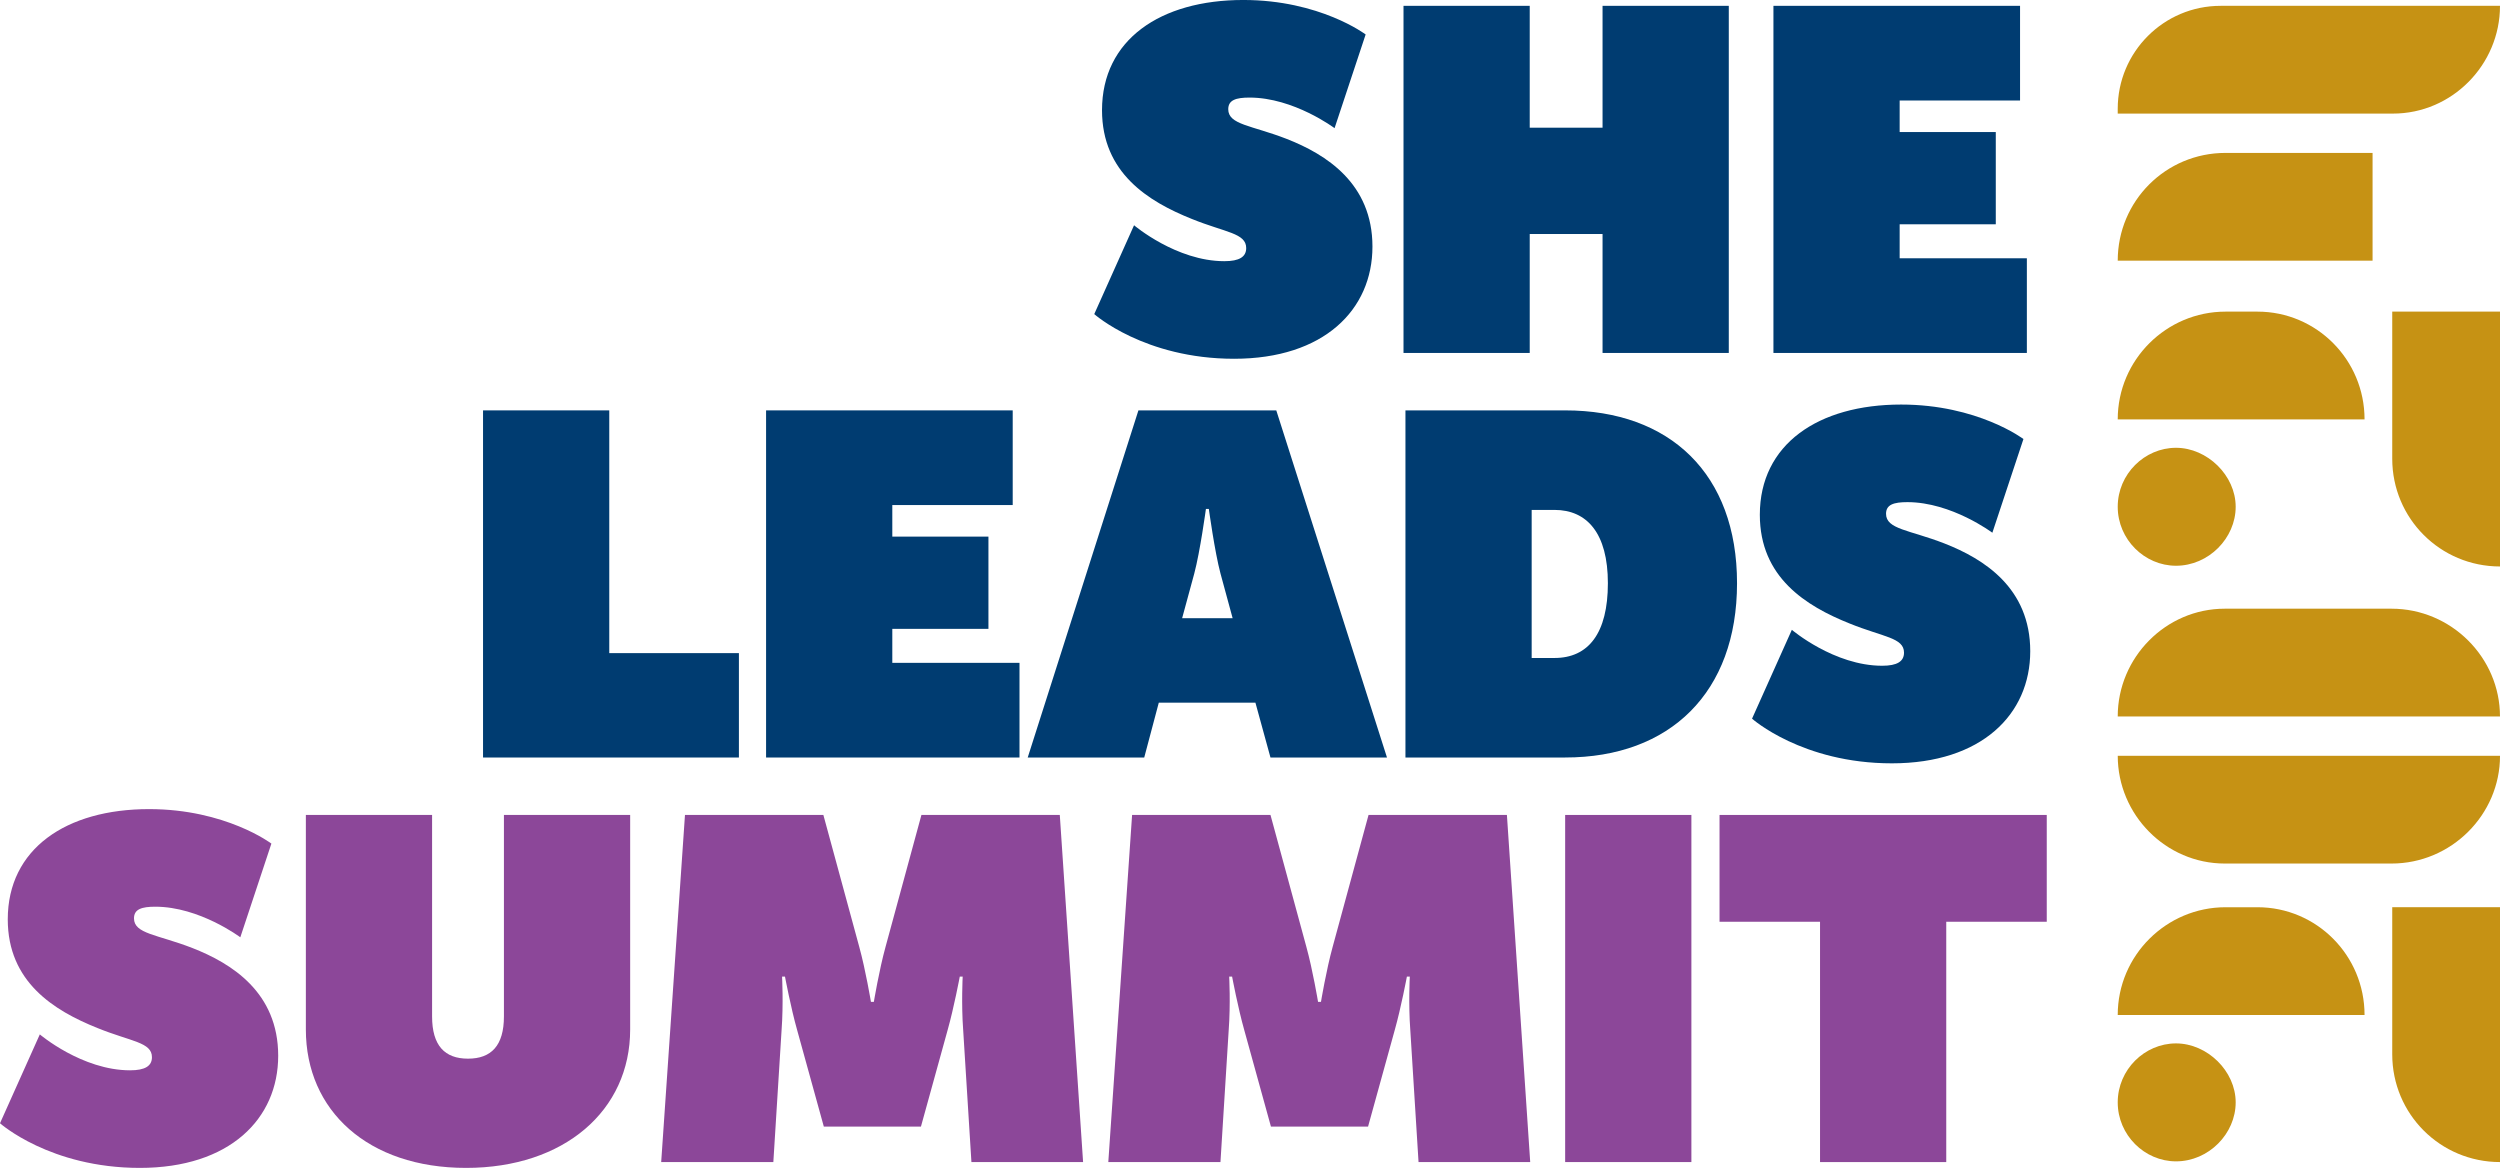
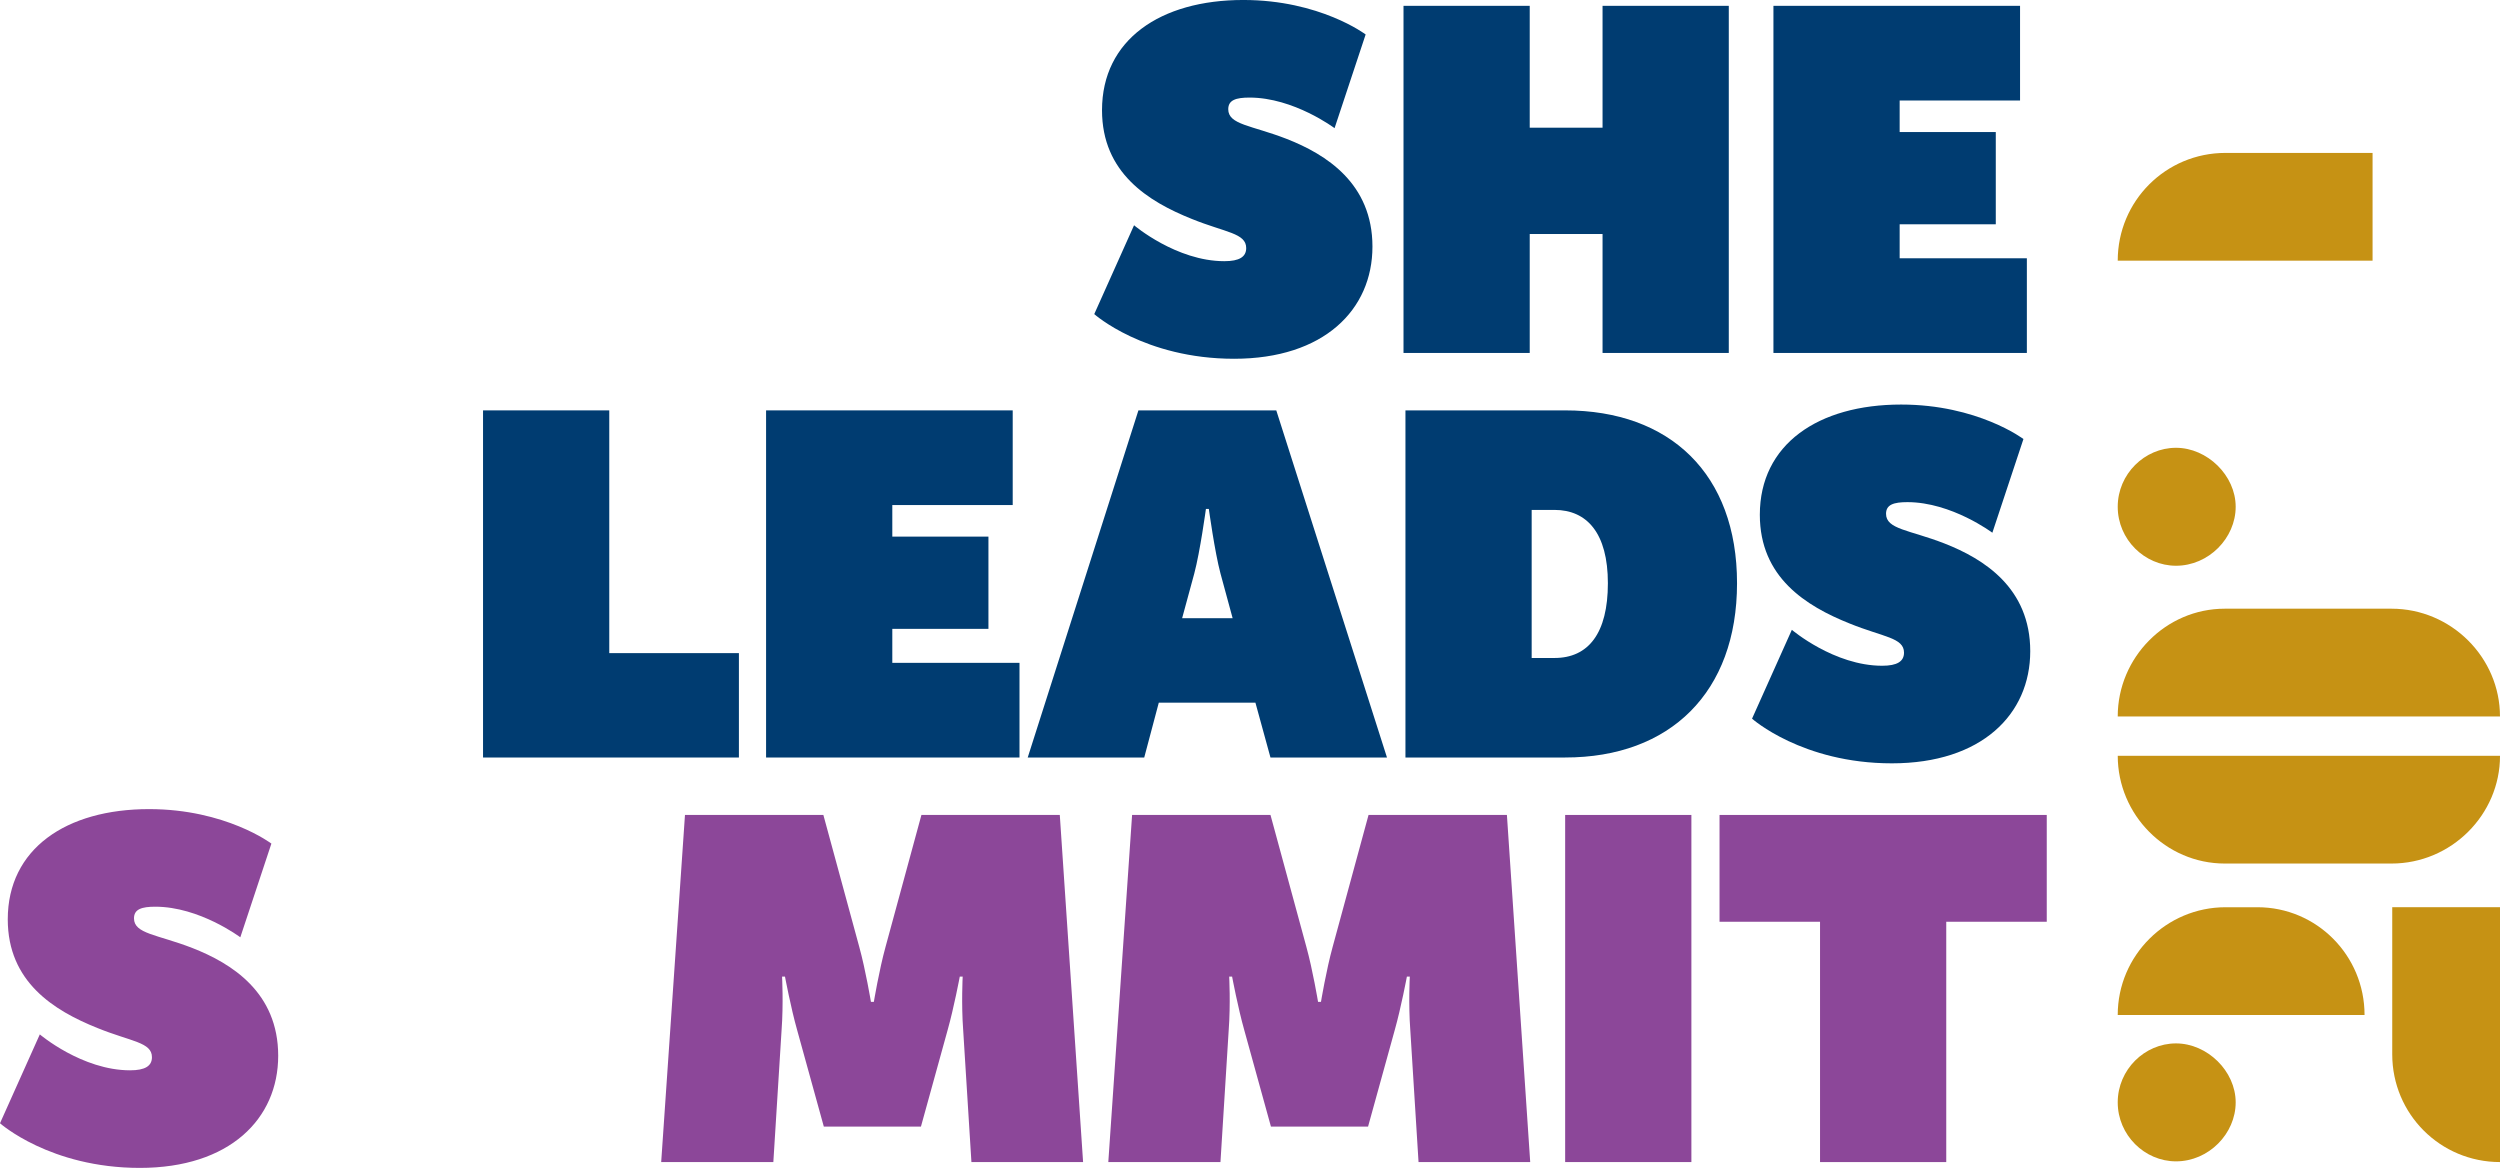
<svg xmlns="http://www.w3.org/2000/svg" id="Layer_1" version="1.1" viewBox="0 0 1440 672.71">
  <defs>
    <style>
      .st0 {
        fill: #c69214;
      }

      .st1 {
        fill: #003c71;
      }

      .st2 {
        fill: #8c4799;
      }
    </style>
  </defs>
  <g>
    <path class="st0" d="M1377.93,607.28v-84.72h62.07v146.79c-34.39,0-62.07-27.68-62.07-62.07Z" />
    <path class="st0" d="M1253.36,668.94c-18.03,0-33.55-15.1-33.55-33.97s15.52-33.97,33.55-33.97,34.39,15.94,34.39,33.97-15.52,33.97-34.39,33.97Z" />
    <path class="st0" d="M1219.81,584.64c0-34.39,28.1-62.07,62.07-62.07h18.45c33.97,0,61.65,27.68,61.65,62.07h-142.18Z" />
    <path class="st0" d="M1377.51,497.4h-96.04c-33.97,0-61.65-28.1-61.65-62.07h220.19c0,33.97-28.1,62.07-62.49,62.07Z" />
    <path class="st0" d="M1219.81,412.68c0-33.97,27.68-62.07,61.65-62.07h96.04c34.39,0,62.49,28.1,62.49,62.07h-220.19Z" />
-     <path class="st0" d="M1377.93,264.22v-84.72h62.07v146.79c-34.39,0-62.07-27.68-62.07-62.07Z" />
    <path class="st0" d="M1253.36,325.87c-18.03,0-33.55-15.1-33.55-33.97s15.52-33.97,33.55-33.97,34.39,15.94,34.39,33.97-15.52,33.97-34.39,33.97Z" />
-     <path class="st0" d="M1219.81,241.57c0-34.39,28.1-62.07,62.07-62.07h18.45c33.97,0,61.65,27.68,61.65,62.07h-142.18Z" />
    <path class="st0" d="M1219.81,150.15c0-34.39,27.68-62.07,62.07-62.07h84.72v62.07h-146.79Z" />
-     <path class="st0" d="M1378.35,65.43h-158.54v-2.78c0-32.74,26.54-59.29,59.29-59.29h160.9c0,33.97-27.68,62.07-61.65,62.07Z" />
  </g>
  <g>
    <path class="st1" d="M653.22,129.75s24.33,20.69,52.01,20.69c8.67,0,12.58-2.52,12.58-7.55,0-8.67-12.02-8.95-31.32-16.78-25.17-10.07-51.73-26.57-51.73-62.64,0-40.55,33.56-63.48,81.38-63.48,44.18,0,70.47,19.86,70.47,19.86l-17.9,53.97s-23.49-17.62-48.94-17.62c-7.83,0-12.3,1.4-12.3,6.71,0,8.95,13.42,9.23,33.56,17.06,22.93,8.95,49.5,25.73,49.5,62.08s-27.96,64.6-79.7,64.6-80.54-25.73-80.54-25.73l22.93-51.18Z" />
    <polygon class="st1" points="808.42 3.36 881.12 3.36 881.12 73.55 923.07 73.55 923.07 3.36 995.78 3.36 995.78 203.3 923.07 203.3 923.07 134.79 881.12 134.79 881.12 203.3 808.42 203.3 808.42 3.36" />
    <polygon class="st1" points="1021.5 3.36 1163.55 3.36 1163.55 57.89 1094.2 57.89 1094.2 76.06 1149.57 76.06 1149.57 129.19 1094.2 129.19 1094.2 148.77 1167.47 148.77 1167.47 203.3 1021.5 203.3 1021.5 3.36" />
    <polygon class="st1" points="278.23 236.38 350.94 236.38 350.94 376.2 425.61 376.2 425.61 436.33 278.23 436.33 278.23 236.38" />
    <polygon class="st1" points="441.26 236.38 583.32 236.38 583.32 290.91 513.97 290.91 513.97 309.09 569.34 309.09 569.34 362.22 513.97 362.22 513.97 381.8 587.23 381.8 587.23 436.33 441.26 436.33 441.26 236.38" />
    <path class="st1" d="M735.15,236.38h-79.42l-63.76,199.94h67.11l8.39-31.6h55.65l8.67,31.6h67.11l-63.76-199.94ZM680.91,356.07l6.99-25.73c3.36-12.58,6.71-37.19,6.71-37.19h1.68s3.36,24.61,6.71,37.19l6.99,25.73h-29.08Z" />
    <path class="st1" d="M901.54,236.38h-92v199.94h92c60.4,0,98.99-37.47,98.99-100.39s-38.59-99.55-98.99-99.55ZM895.38,379h-13.14v-85.29h13.14c18.74,0,30.76,13.42,30.76,42.23s-11.19,43.06-30.76,43.06Z" />
    <path class="st1" d="M1032.12,362.78s24.33,20.69,52.01,20.69c8.67,0,12.58-2.52,12.58-7.55,0-8.67-12.02-8.95-31.32-16.78-25.17-10.07-51.73-26.57-51.73-62.64,0-40.55,33.56-63.48,81.37-63.48,44.18,0,70.47,19.86,70.47,19.86l-17.9,53.97s-23.49-17.62-48.94-17.62c-7.83,0-12.3,1.4-12.3,6.71,0,8.95,13.42,9.23,33.56,17.06,22.93,8.95,49.5,25.73,49.5,62.08s-27.96,64.6-79.7,64.6-80.54-25.73-80.54-25.73l22.93-51.18Z" />
  </g>
  <g>
    <path class="st2" d="M22.93,595.81s24.33,20.69,52.01,20.69c8.67,0,12.58-2.52,12.58-7.55,0-8.67-12.02-8.95-31.32-16.78-25.17-10.07-51.73-26.57-51.73-62.64,0-40.55,33.56-63.48,81.38-63.48,44.18,0,70.47,19.86,70.47,19.86l-17.9,53.97s-23.49-17.62-48.94-17.62c-7.83,0-12.3,1.4-12.3,6.71,0,8.95,13.42,9.23,33.56,17.06,22.93,8.95,49.5,25.73,49.5,62.08s-27.96,64.6-79.7,64.6S0,646.99,0,646.99l22.93-51.17Z" />
-     <path class="st2" d="M176.17,469.41h72.71v116.05c0,16.78,7.27,24.33,20.69,24.33s20.69-7.55,20.69-24.33v-116.05h72.71v123.6c0,46.7-38.03,79.7-94.52,79.7s-92.28-33-92.28-79.7v-123.6Z" />
    <path class="st2" d="M394.56,469.41h79.7l20.69,76.06c3.63,13.14,6.71,31.6,6.71,31.6h1.68s3.08-18.46,6.71-31.6l20.69-76.06h79.7l13.42,199.94h-64.32l-4.75-76.06c-1.12-15.1-.28-30.76-.28-30.76h-1.68s-3.36,17.9-6.99,30.76l-15.38,55.65h-55.93l-15.38-55.65c-3.64-12.86-6.99-30.76-6.99-30.76h-1.68s.84,15.66-.28,30.76l-4.75,76.06h-64.6l13.7-199.94Z" />
    <path class="st2" d="M652.1,469.41h79.7l20.69,76.06c3.63,13.14,6.71,31.6,6.71,31.6h1.68s3.08-18.46,6.71-31.6l20.69-76.06h79.7l13.42,199.94h-64.32l-4.75-76.06c-1.12-15.1-.28-30.76-.28-30.76h-1.68s-3.36,17.9-6.99,30.76l-15.38,55.65h-55.93l-15.38-55.65c-3.64-12.86-6.99-30.76-6.99-30.76h-1.68s.84,15.66-.28,30.76l-4.75,76.06h-64.6l13.7-199.94Z" />
    <rect class="st2" x="901.53" y="469.41" width="72.71" height="199.94" />
    <polygon class="st2" points="1048.34 530.93 990.45 530.93 990.45 469.41 1178.93 469.41 1178.93 530.93 1121.04 530.93 1121.04 669.36 1048.34 669.36 1048.34 530.93" />
  </g>
</svg>